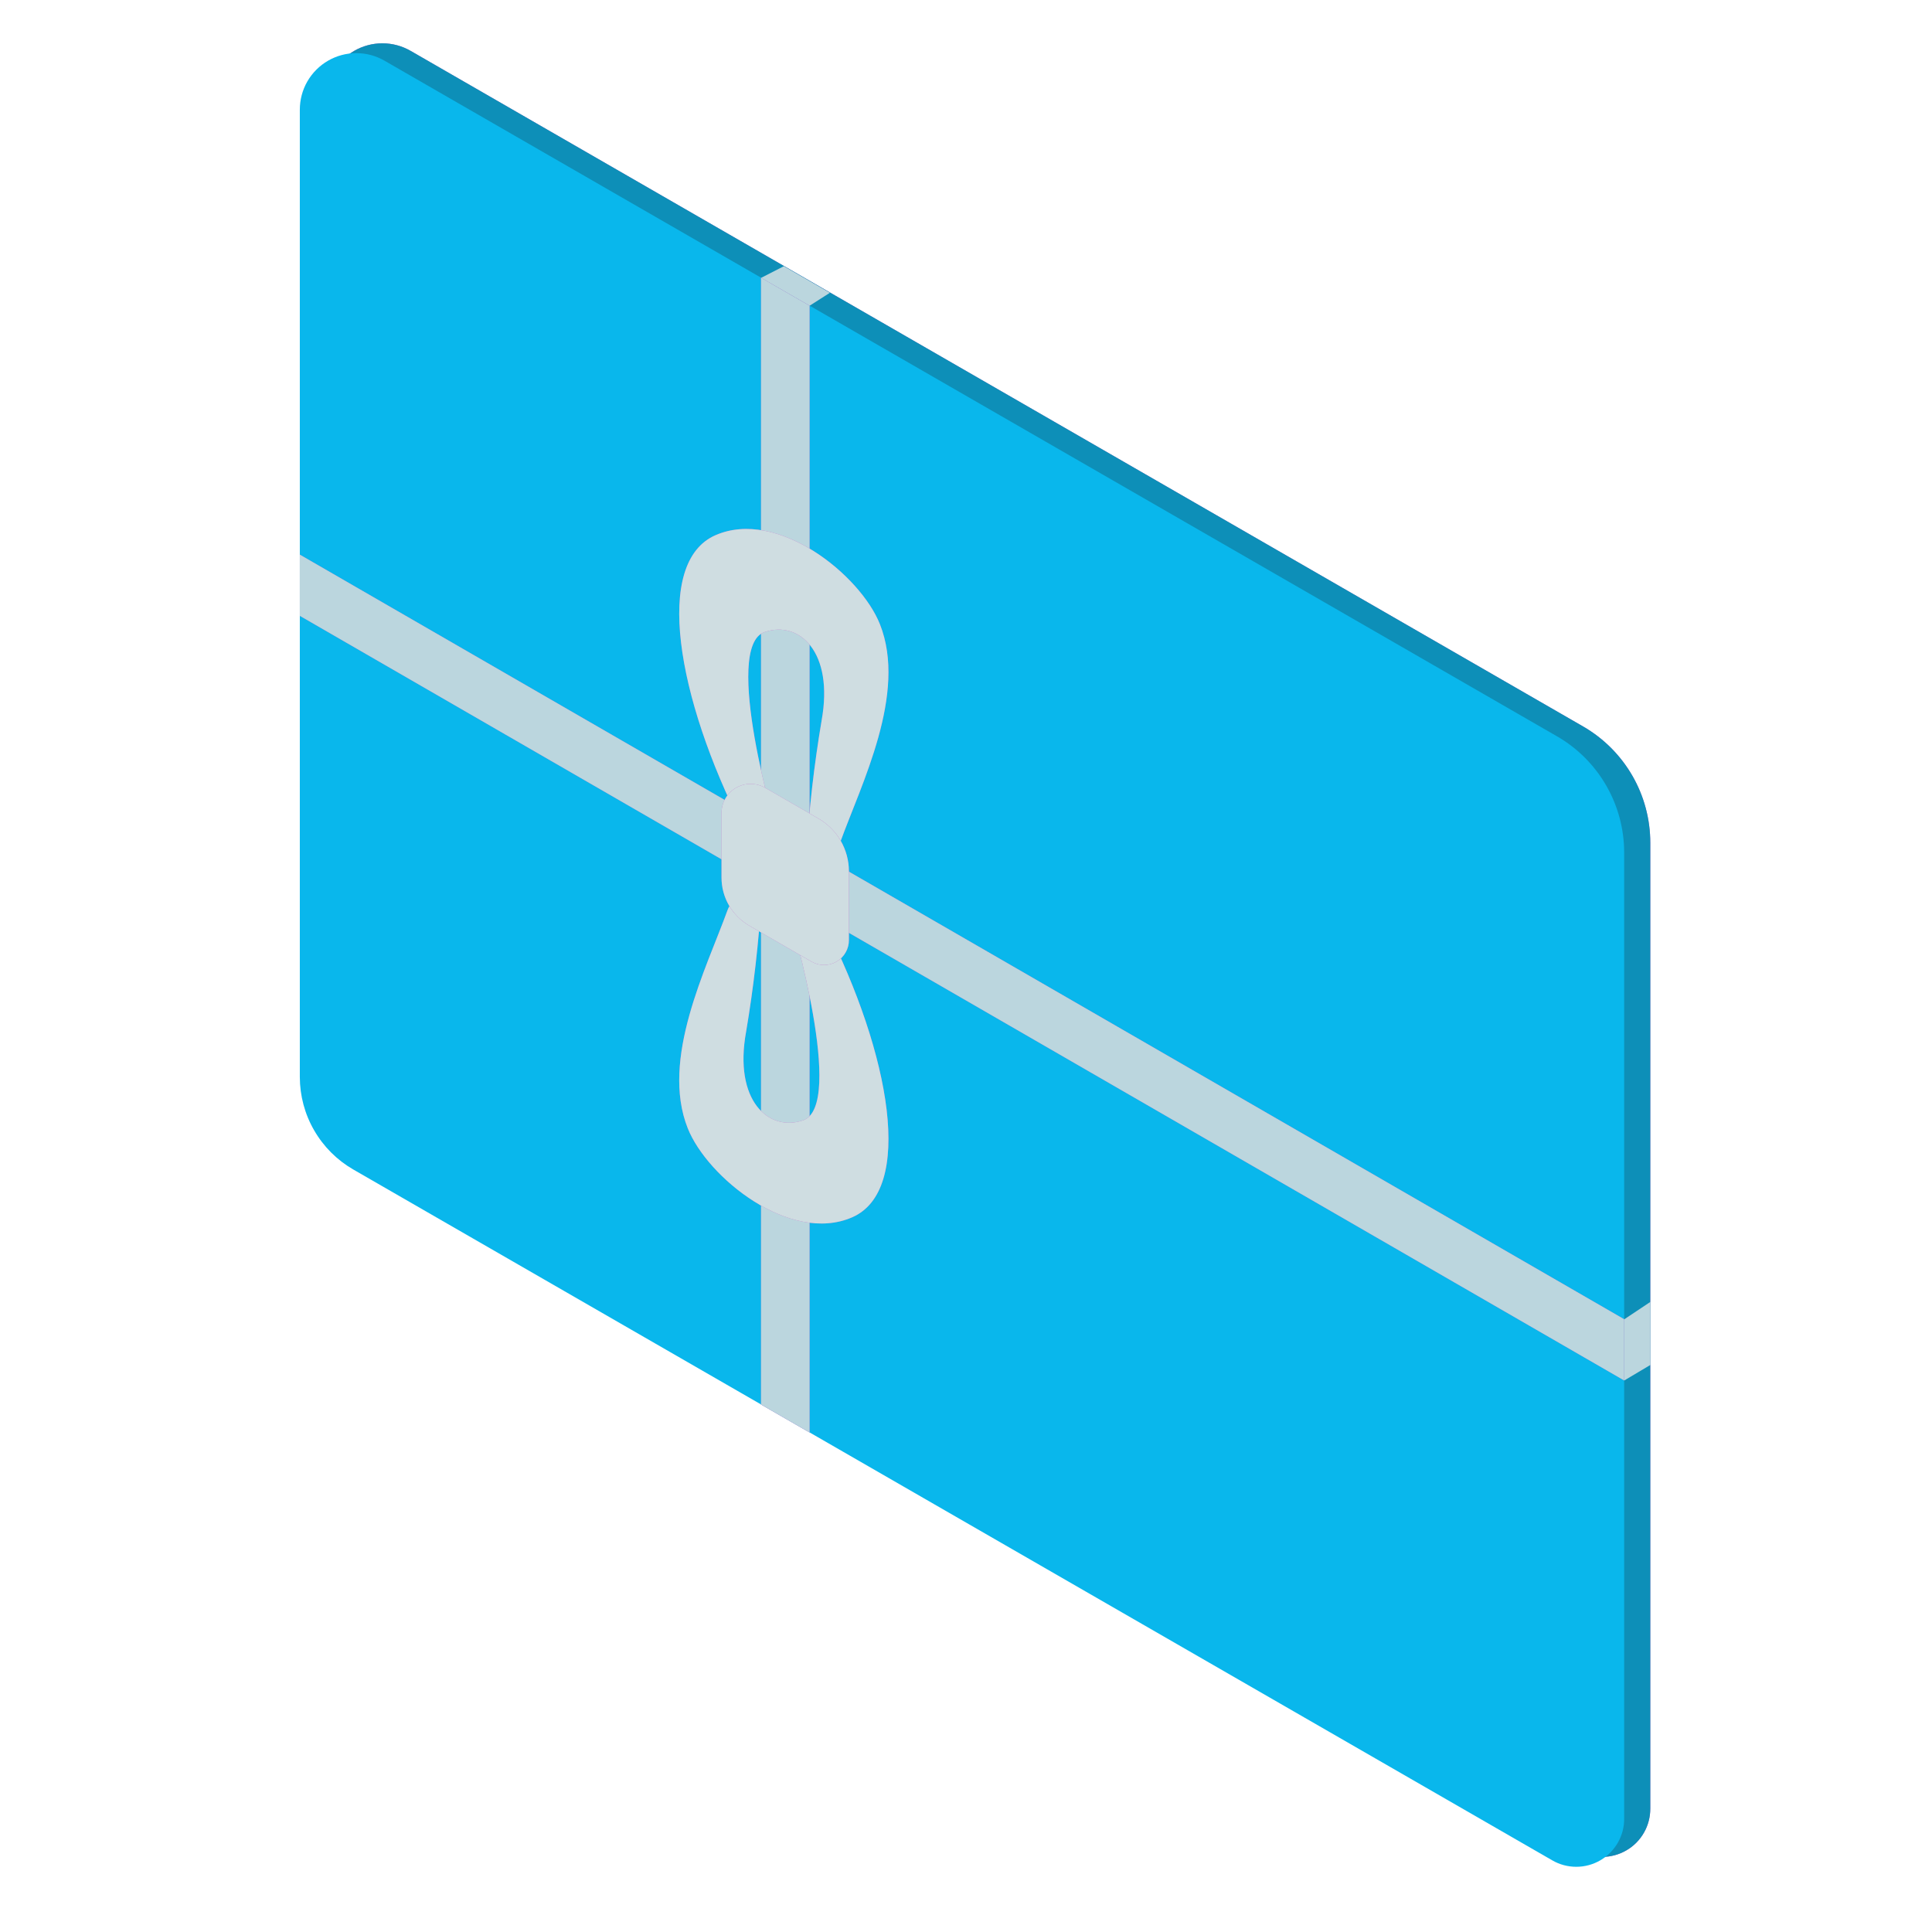
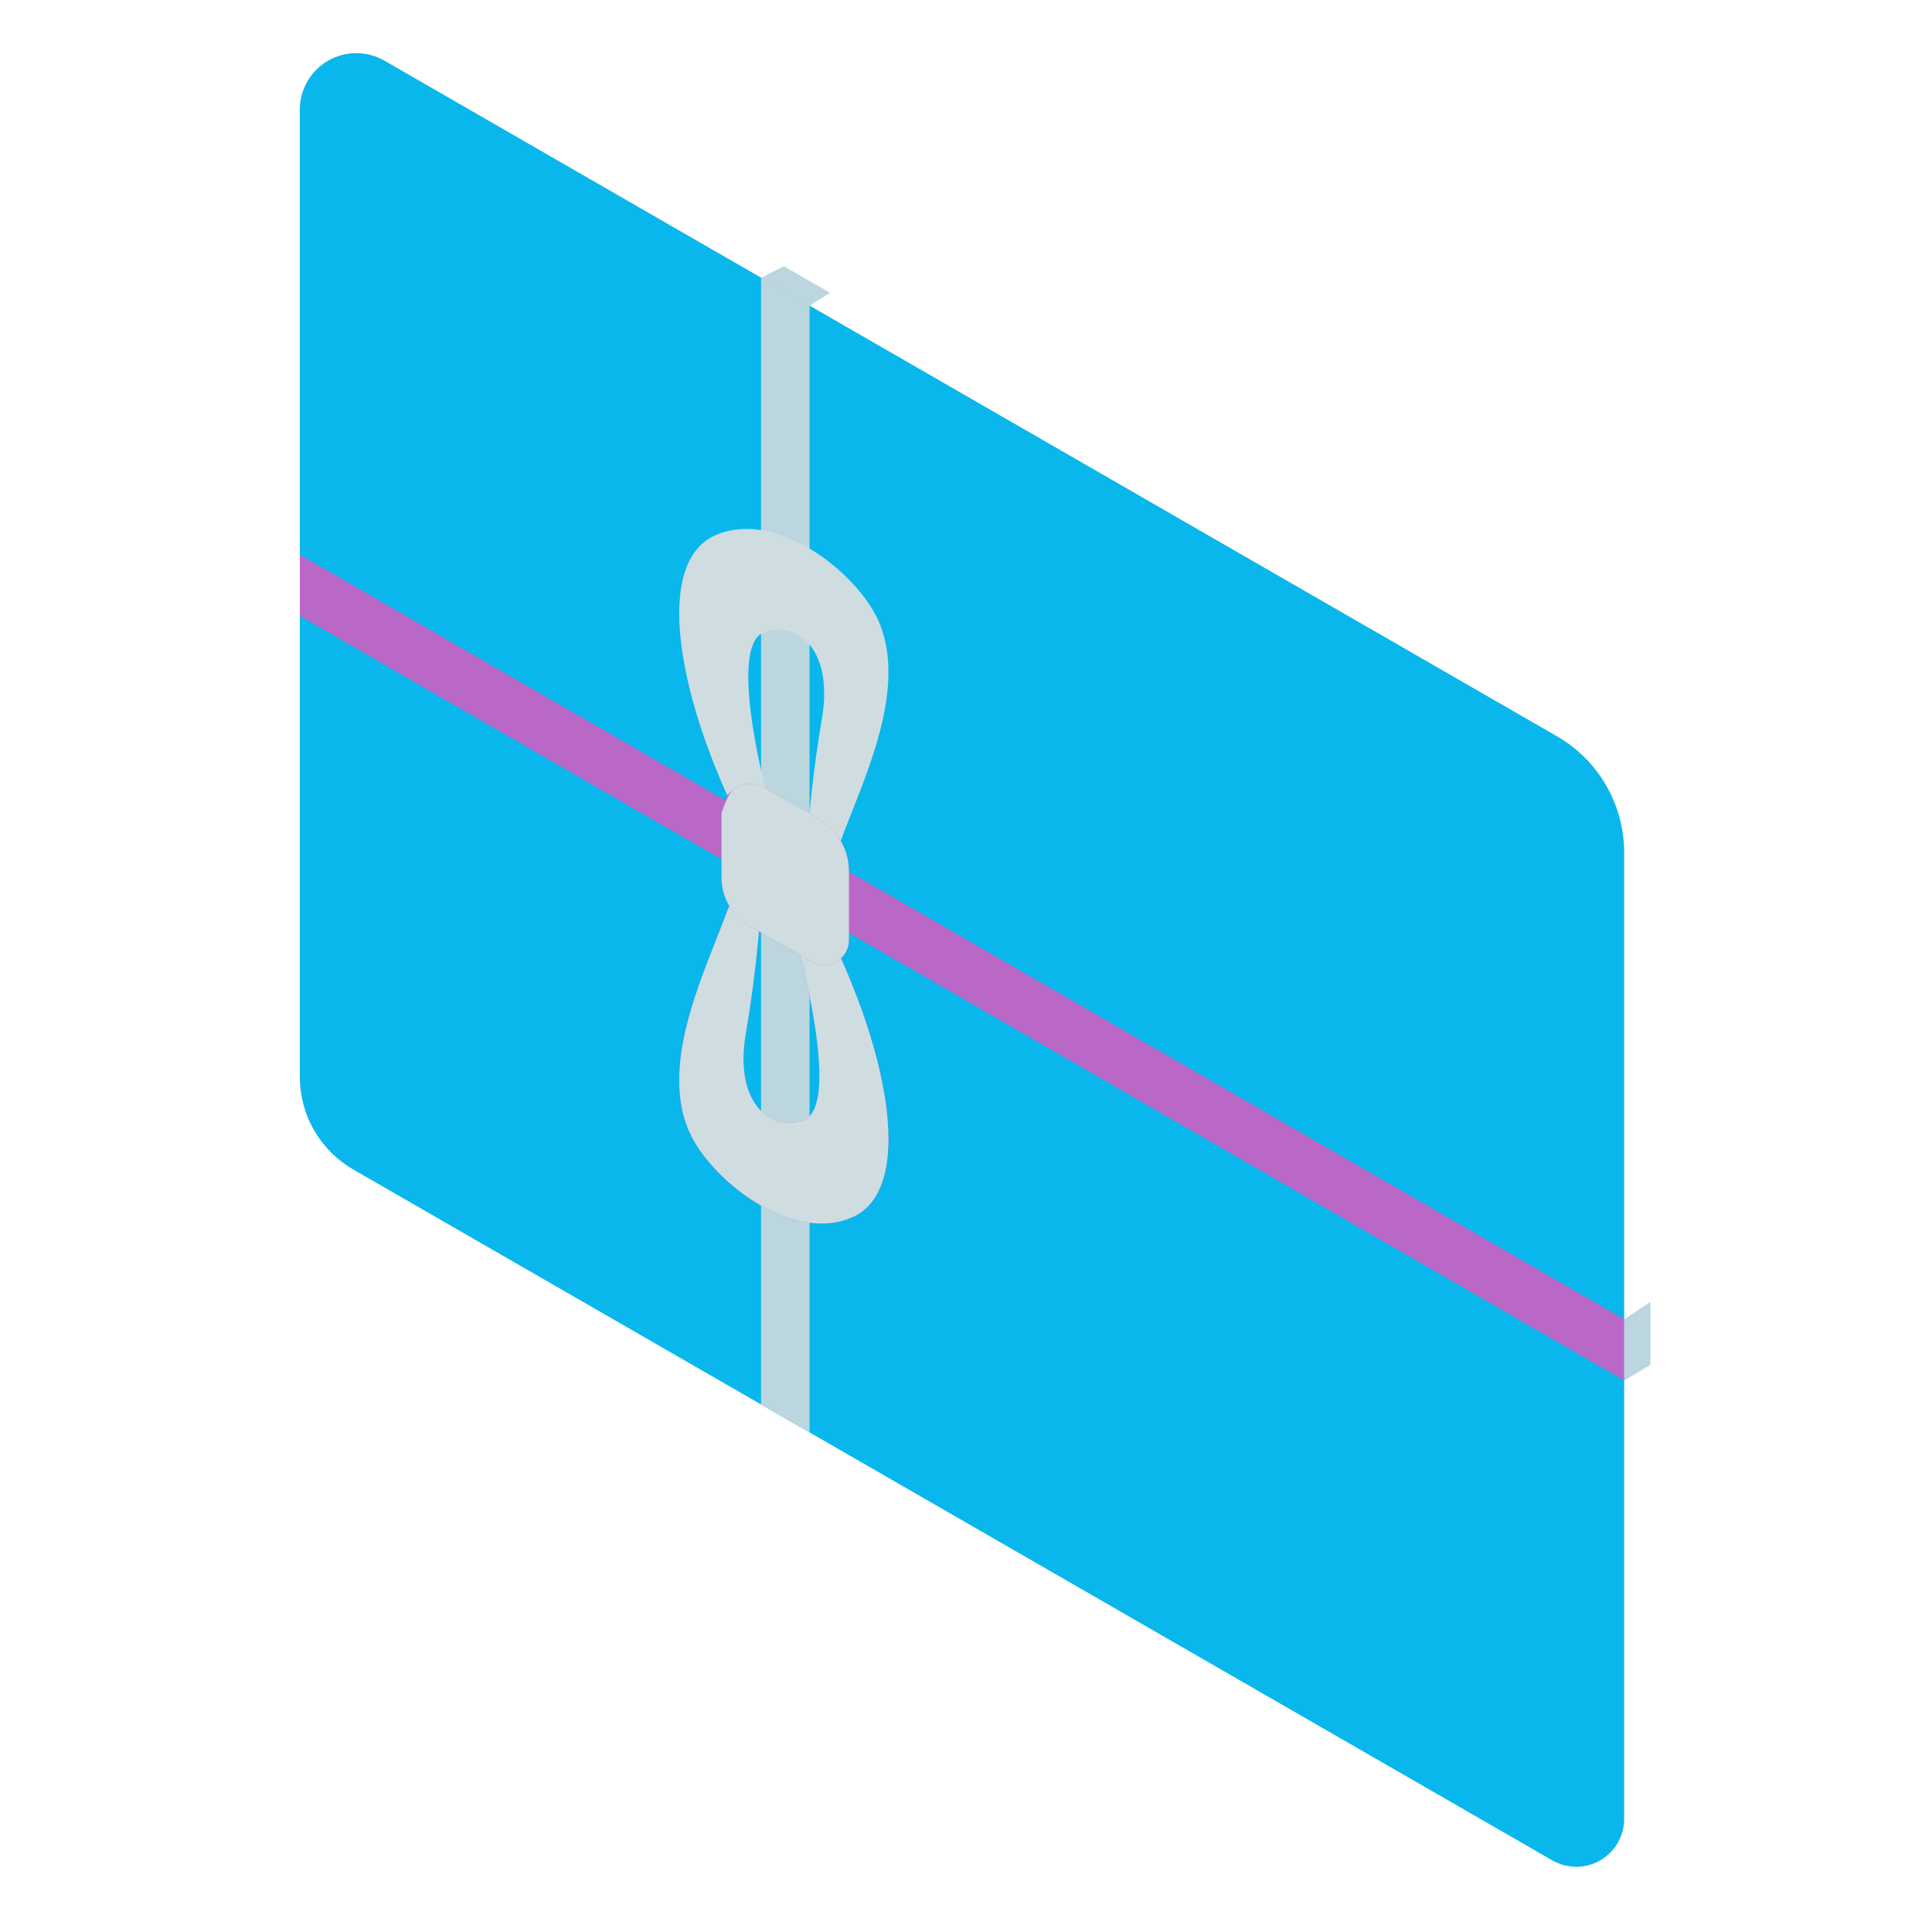
<svg xmlns="http://www.w3.org/2000/svg" width="48" height="48" viewBox="0 0 48 48" fill="none">
-   <path d="M8.098 2.479V26.512C8.098 26.978 8.22 27.436 8.453 27.839C8.686 28.242 9.021 28.577 9.425 28.809L39.212 45.975C39.394 46.08 39.601 46.135 39.811 46.134C40.021 46.133 40.227 46.077 40.408 45.971C40.59 45.866 40.74 45.714 40.844 45.531C40.948 45.349 41.002 45.142 41.001 44.932V20.938C41.001 20.353 40.847 19.777 40.554 19.27C40.261 18.763 39.84 18.342 39.332 18.049L10.202 1.264C9.988 1.141 9.747 1.076 9.5 1.076C9.254 1.076 9.012 1.141 8.799 1.264C8.586 1.387 8.409 1.564 8.286 1.778C8.162 1.991 8.098 2.233 8.098 2.479Z" fill="#BA68C8" />
-   <path d="M8.098 2.479V26.512C8.098 26.978 8.22 27.436 8.453 27.839C8.686 28.242 9.021 28.577 9.425 28.809L39.212 45.975C39.394 46.08 39.601 46.135 39.811 46.134C40.021 46.133 40.227 46.077 40.408 45.971C40.59 45.866 40.74 45.714 40.844 45.531C40.948 45.349 41.002 45.142 41.001 44.932V20.938C41.001 20.353 40.847 19.777 40.554 19.27C40.261 18.763 39.84 18.342 39.332 18.049L10.202 1.264C9.988 1.141 9.747 1.076 9.5 1.076C9.254 1.076 9.012 1.141 8.799 1.264C8.586 1.387 8.409 1.564 8.286 1.778C8.162 1.991 8.098 2.233 8.098 2.479Z" fill="#0D8FB8" />
  <path d="M7.449 2.726V26.759C7.45 27.224 7.572 27.681 7.805 28.083C8.037 28.486 8.371 28.821 8.774 29.054L38.564 46.219C38.746 46.325 38.952 46.38 39.163 46.38C39.373 46.38 39.58 46.324 39.761 46.218C39.943 46.112 40.093 45.96 40.197 45.777C40.301 45.594 40.355 45.387 40.352 45.177V21.182C40.352 20.597 40.198 20.022 39.905 19.515C39.612 19.007 39.191 18.586 38.684 18.294L9.553 1.508C9.34 1.385 9.098 1.32 8.851 1.32C8.605 1.32 8.363 1.385 8.149 1.509C7.936 1.632 7.759 1.81 7.636 2.023C7.513 2.237 7.449 2.479 7.449 2.726Z" fill="#09B7EC" />
  <path d="M18.908 6.904L19.474 6.614L20.619 7.274L20.113 7.597L18.908 6.904Z" fill="#BBD6DE" />
-   <path d="M18.908 34.895L20.113 35.589V7.595L18.908 6.901V34.895Z" fill="#BA68C8" />
  <path d="M18.908 34.895L20.113 35.589V7.595L18.908 6.901V34.895Z" fill="#BBD6DE" />
  <path d="M7.449 15.3L40.352 34.297V32.776L7.449 13.78V15.3Z" fill="#BA68C8" />
-   <path d="M7.449 15.3L40.352 34.297V32.776L7.449 13.78V15.3Z" fill="#BBD6DE" />
-   <path d="M19.298 20.68C19.298 20.68 17.932 16.068 18.996 15.703C19.854 15.409 20.724 16.193 20.412 17.906C20.226 19.007 20.099 20.116 20.031 21.231C20.105 21.274 20.188 21.3 20.273 21.308C20.359 21.316 20.445 21.305 20.526 21.275C20.606 21.246 20.679 21.199 20.74 21.138C20.8 21.077 20.847 21.004 20.876 20.923C21.397 19.481 22.547 17.229 21.861 15.508C21.374 14.282 19.317 12.624 17.776 13.297C16.235 13.97 16.808 17.317 18.459 20.576C18.459 20.576 18.764 21.311 19.298 20.68Z" fill="#BA68C8" />
  <path d="M19.298 20.68C19.298 20.68 17.932 16.068 18.996 15.703C19.854 15.409 20.724 16.193 20.412 17.906C20.226 19.007 20.099 20.116 20.031 21.231C20.105 21.274 20.188 21.3 20.273 21.308C20.359 21.316 20.445 21.305 20.526 21.275C20.606 21.246 20.679 21.199 20.74 21.138C20.8 21.077 20.847 21.004 20.876 20.923C21.397 19.481 22.547 17.229 21.861 15.508C21.374 14.282 19.317 12.624 17.776 13.297C16.235 13.97 16.808 17.317 18.459 20.576C18.459 20.576 18.764 21.311 19.298 20.68Z" fill="#CFDDE1" />
  <path d="M19.65 22.856C19.65 22.856 21.016 27.469 19.953 27.834C19.095 28.128 18.224 27.343 18.537 25.631C18.723 24.531 18.85 23.422 18.918 22.309C18.843 22.266 18.76 22.239 18.675 22.232C18.589 22.224 18.503 22.236 18.422 22.265C18.341 22.295 18.268 22.342 18.208 22.403C18.148 22.464 18.101 22.538 18.073 22.619C17.551 24.061 16.402 26.311 17.087 28.032C17.575 29.257 19.632 30.915 21.173 30.243C22.714 29.57 22.14 26.222 20.49 22.963C20.49 22.961 20.185 22.226 19.65 22.856Z" fill="#BA68C8" />
  <path d="M19.65 22.856C19.65 22.856 21.016 27.469 19.953 27.834C19.095 28.128 18.224 27.343 18.537 25.631C18.723 24.531 18.85 23.422 18.918 22.309C18.843 22.266 18.76 22.239 18.675 22.232C18.589 22.224 18.503 22.236 18.422 22.265C18.341 22.295 18.268 22.342 18.208 22.403C18.148 22.464 18.101 22.538 18.073 22.619C17.551 24.061 16.402 26.311 17.087 28.032C17.575 29.257 19.632 30.915 21.173 30.243C22.714 29.57 22.14 26.222 20.49 22.963C20.49 22.961 20.185 22.226 19.65 22.856Z" fill="#CFDDE1" />
  <path d="M20.165 23.893L18.617 22.999C18.407 22.878 18.233 22.704 18.111 22.494C17.99 22.285 17.926 22.047 17.926 21.805V20.199C17.926 20.072 17.959 19.947 18.022 19.837C18.086 19.727 18.177 19.636 18.287 19.572C18.397 19.509 18.522 19.475 18.649 19.476C18.776 19.476 18.901 19.509 19.01 19.573L20.335 20.337C20.564 20.469 20.754 20.659 20.887 20.888C21.019 21.117 21.09 21.376 21.091 21.641V23.354C21.092 23.462 21.064 23.569 21.01 23.663C20.956 23.758 20.878 23.837 20.784 23.891C20.69 23.946 20.584 23.975 20.475 23.975C20.366 23.976 20.26 23.947 20.165 23.893Z" fill="#BA68C8" />
-   <path d="M20.165 23.893L18.617 22.999C18.407 22.878 18.233 22.704 18.111 22.494C17.99 22.285 17.926 22.047 17.926 21.805V20.199C17.926 20.072 17.959 19.947 18.022 19.837C18.086 19.727 18.177 19.636 18.287 19.572C18.397 19.509 18.522 19.475 18.649 19.476C18.776 19.476 18.901 19.509 19.01 19.573L20.335 20.337C20.564 20.469 20.754 20.659 20.887 20.888C21.019 21.117 21.09 21.376 21.091 21.641V23.354C21.092 23.462 21.064 23.569 21.01 23.663C20.956 23.758 20.878 23.837 20.784 23.891C20.69 23.946 20.584 23.975 20.475 23.975C20.366 23.976 20.26 23.947 20.165 23.893Z" fill="#CFDDE1" />
+   <path d="M20.165 23.893L18.617 22.999C18.407 22.878 18.233 22.704 18.111 22.494C17.99 22.285 17.926 22.047 17.926 21.805V20.199C18.086 19.727 18.177 19.636 18.287 19.572C18.397 19.509 18.522 19.475 18.649 19.476C18.776 19.476 18.901 19.509 19.01 19.573L20.335 20.337C20.564 20.469 20.754 20.659 20.887 20.888C21.019 21.117 21.09 21.376 21.091 21.641V23.354C21.092 23.462 21.064 23.569 21.01 23.663C20.956 23.758 20.878 23.837 20.784 23.891C20.69 23.946 20.584 23.975 20.475 23.975C20.366 23.976 20.26 23.947 20.165 23.893Z" fill="#CFDDE1" />
  <path d="M40.355 34.297L41.005 33.911V32.344L40.355 32.777V34.297Z" fill="#BBD6DE" />
</svg>